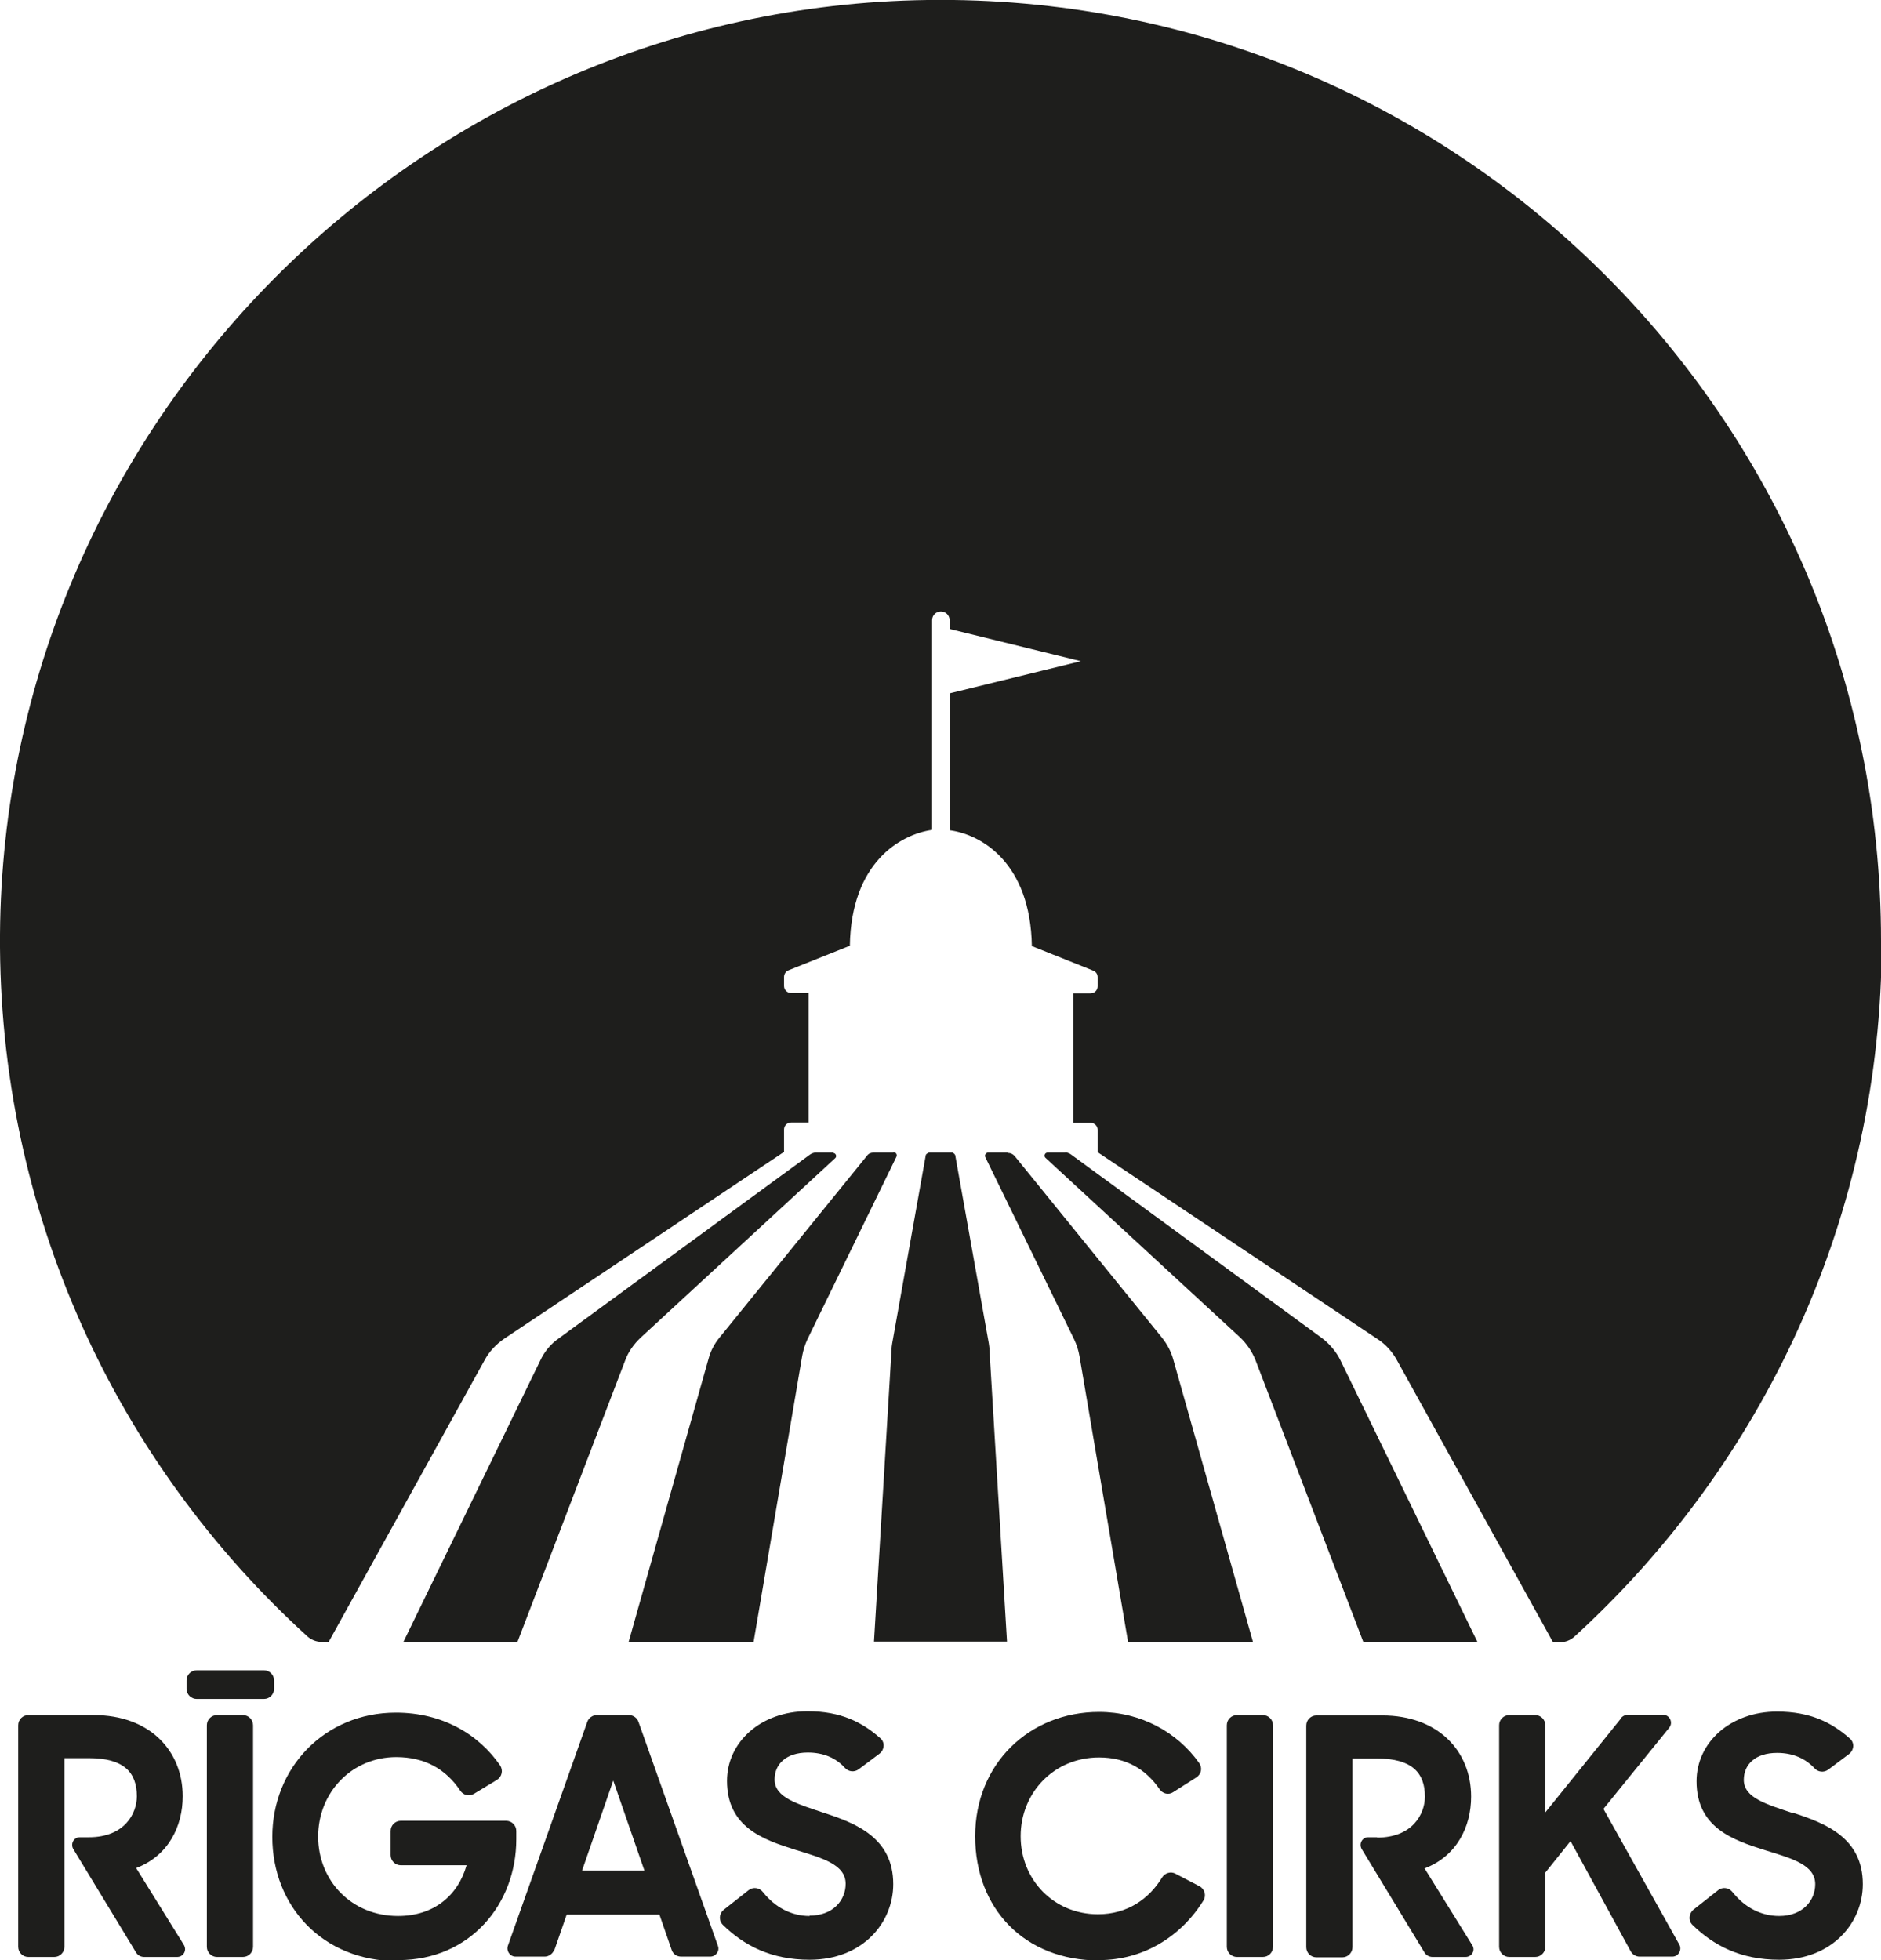
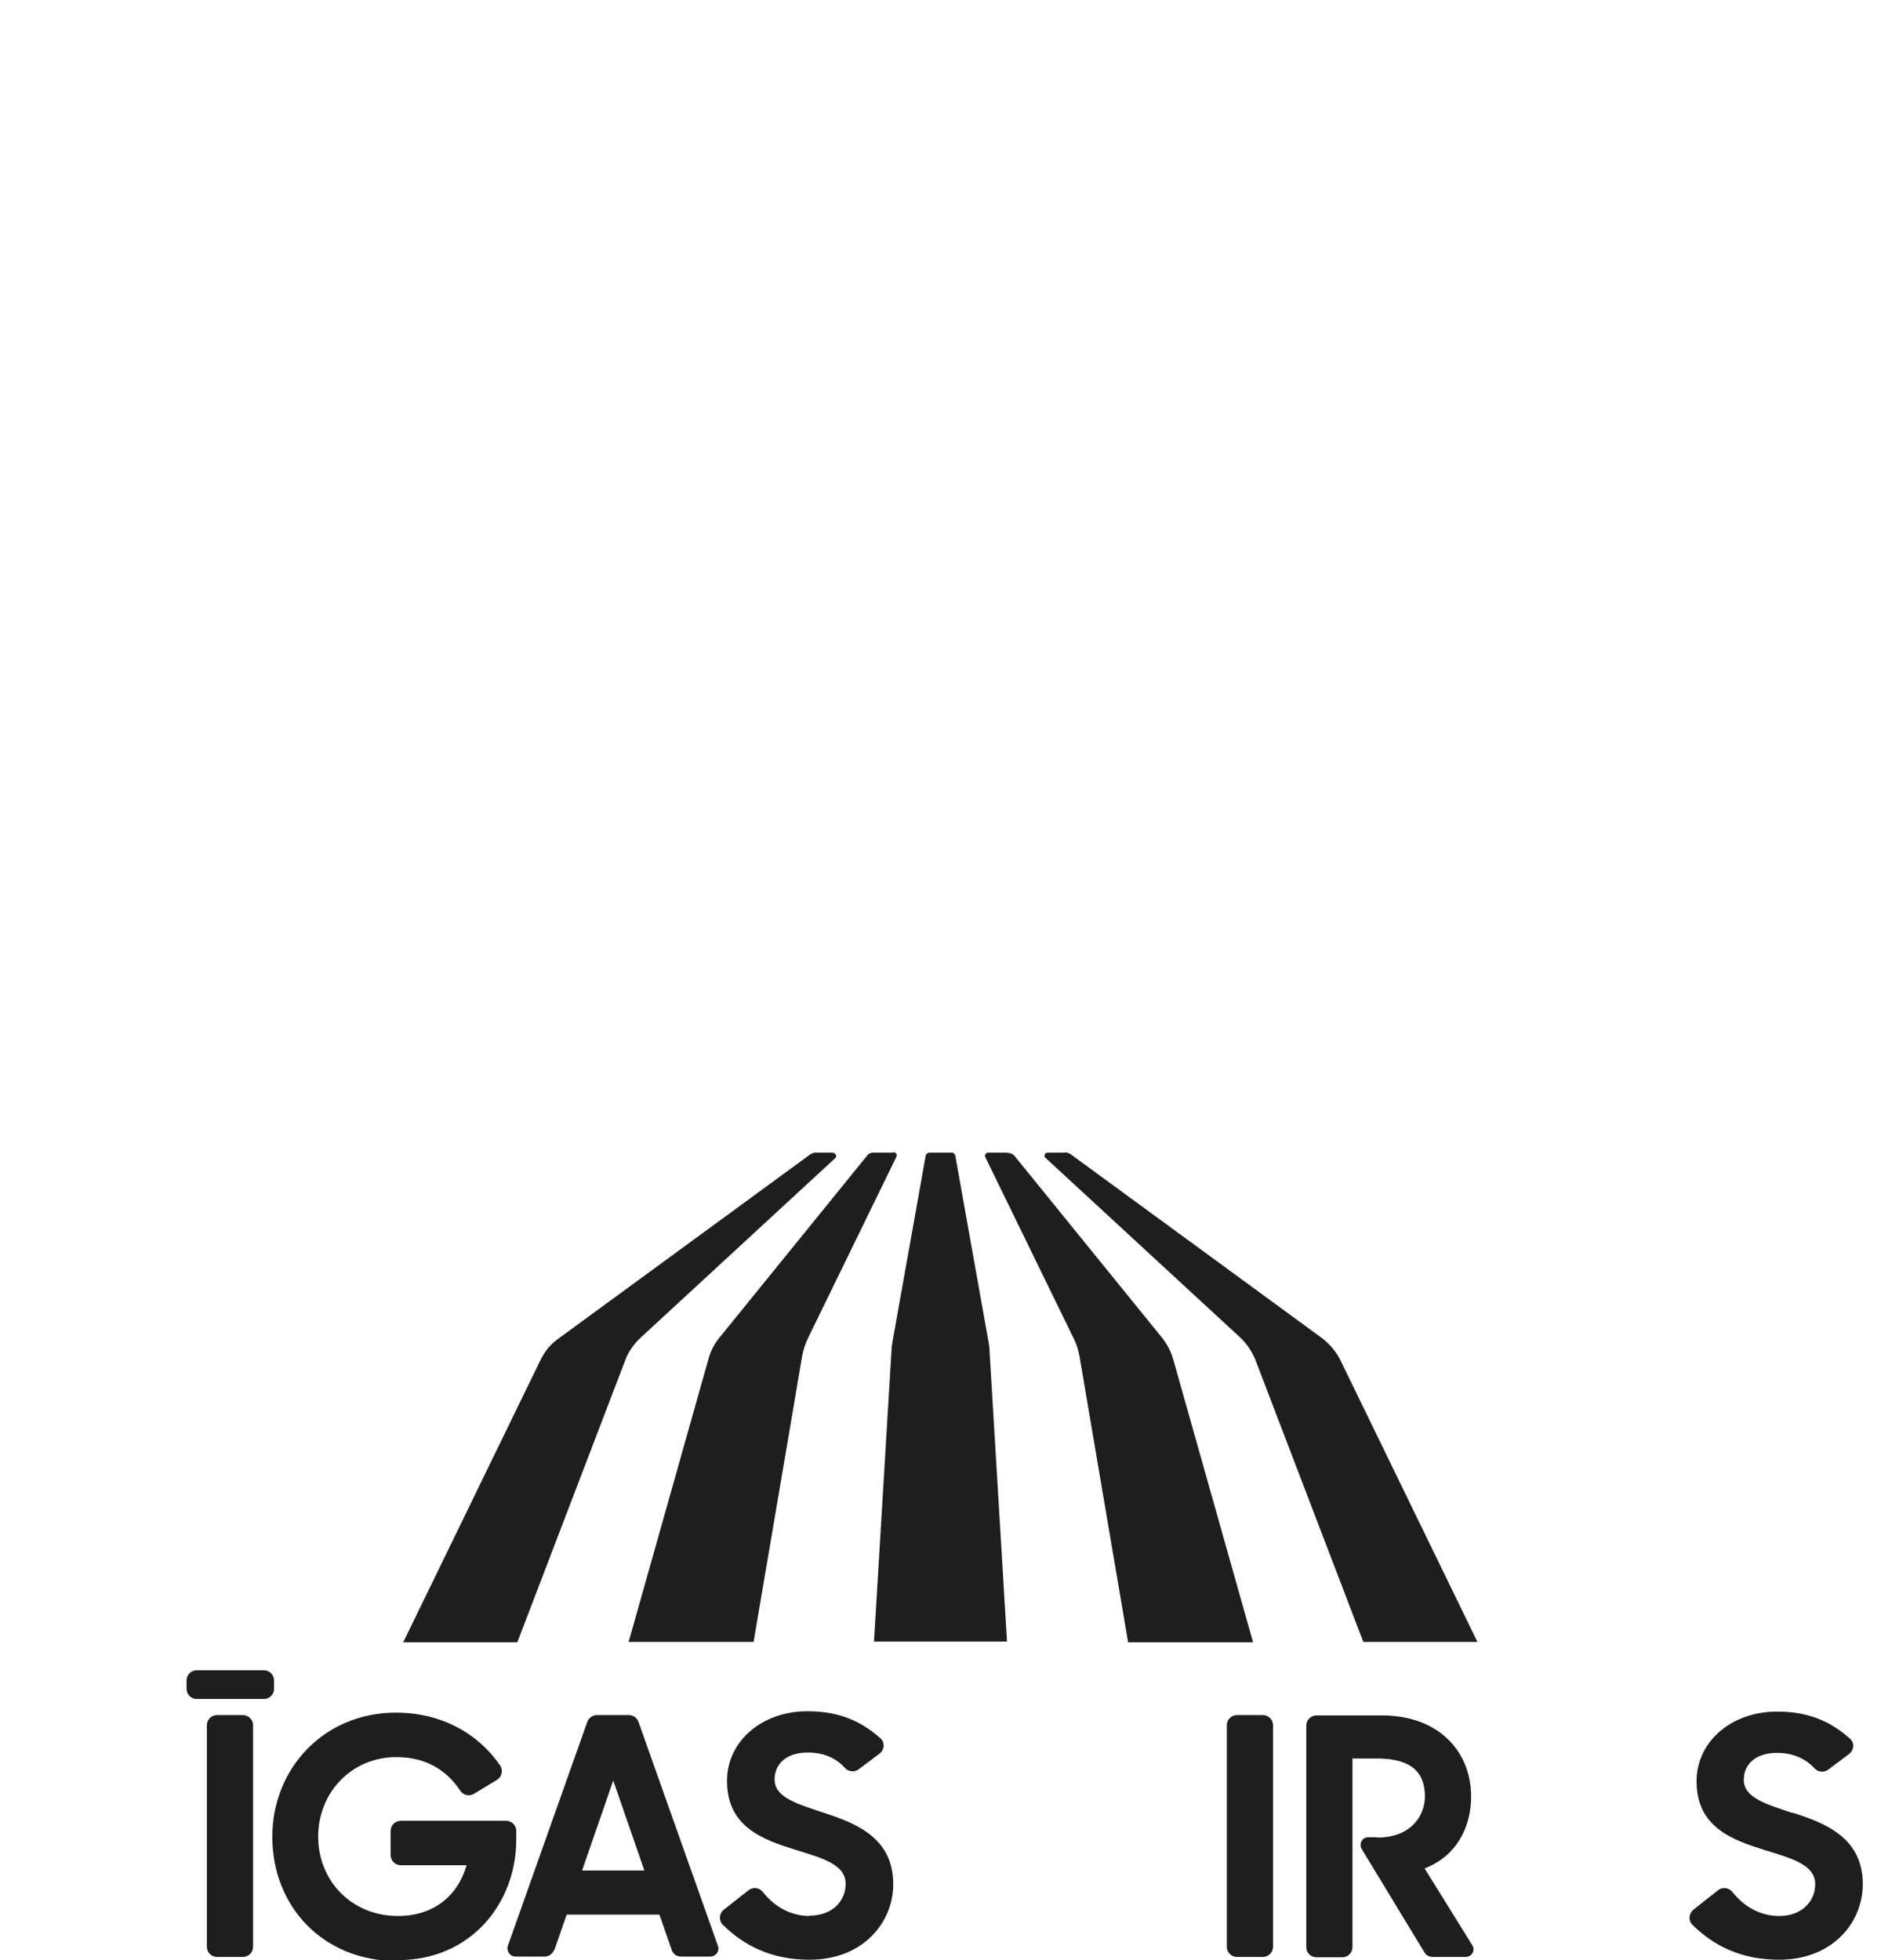
<svg xmlns="http://www.w3.org/2000/svg" id="Layer_2" viewBox="0 0 53.74 56">
  <defs>
    <style>.cls-1{fill:#1e1e1c;}</style>
  </defs>
  <g id="Layer_1-2">
-     <path class="cls-1" d="M1.84,50.23h.7c.99,0,1.37.4,1.37,1.09,0,.49-.35,1.17-1.37,1.17h-.26c-.17,0-.27.18-.19.33l1.79,2.95c.05.09.14.14.24.14h.94c.18,0,.29-.19.19-.35l-1.36-2.19c.92-.35,1.33-1.19,1.33-2.05,0-1.31-.95-2.32-2.54-2.32H.81c-.16,0-.29.13-.29.29v6.33c0,.16.13.29.29.29h.74c.16,0,.29-.13.29-.29v-5.39Z" />
    <path class="cls-1" d="M7.54,47.72h-1.92c-.16,0-.29.13-.29.29v.24c0,.16.13.29.29.29h1.92c.16,0,.29-.13.29-.29v-.24c0-.16-.13-.29-.29-.29" />
    <path class="cls-1" d="M7.23,55.62v-6.33c0-.16-.13-.29-.29-.29h-.74c-.16,0-.29.13-.29.29v6.33c0,.16.13.29.29.29h.74c.16,0,.29-.13.29-.29" />
    <path class="cls-1" d="M11.38,56c2.05,0,3.37-1.6,3.37-3.45v-.24c0-.16-.13-.29-.29-.29h-3.01c-.16,0-.29.13-.29.29v.69c0,.16.13.29.29.29h1.88c-.25.88-.95,1.45-1.96,1.45-1.32,0-2.28-1-2.28-2.27s.97-2.27,2.23-2.27c.8,0,1.41.33,1.83.96.09.13.25.17.39.09l.66-.4c.14-.09.18-.27.09-.41-.62-.9-1.66-1.51-2.98-1.51-2.04,0-3.53,1.58-3.53,3.55s1.43,3.55,3.58,3.55" />
    <path class="cls-1" d="M17.52,50.87l.89,2.57h-1.78l.89-2.57ZM15.84,55.71l.35-1.01h2.65l.35,1.01c.04.12.15.19.27.19h.83c.16,0,.28-.16.22-.31l-2.27-6.4c-.04-.11-.15-.19-.27-.19h-.92c-.12,0-.23.08-.27.19l-2.27,6.4c-.05.15.06.31.22.31h.83c.12,0,.23-.08.27-.19" />
    <path class="cls-1" d="M23.13,54.74c-.52,0-.99-.25-1.33-.68-.1-.13-.28-.16-.41-.06l-.71.56c-.14.11-.15.31-.03.43.6.59,1.38,1,2.48,1,1.52,0,2.39-1.06,2.39-2.16,0-1.32-1.06-1.74-1.99-2.04-.74-.25-1.4-.43-1.4-.95,0-.44.33-.77.95-.77.44,0,.8.15,1.06.44.1.11.27.13.39.04l.6-.45c.14-.11.16-.32.02-.44-.51-.45-1.12-.77-2.08-.77-1.33,0-2.3.88-2.3,1.99,0,1.32,1.03,1.68,1.96,1.97.74.23,1.43.41,1.43.97,0,.47-.36.91-1.03.91" />
-     <path class="cls-1" d="M31.4,56c1.26,0,2.34-.67,2.98-1.7.09-.14.04-.33-.11-.41l-.69-.36c-.13-.07-.3-.02-.38.11-.37.61-.99,1.05-1.83,1.05-1.27,0-2.21-.99-2.21-2.23s.95-2.25,2.24-2.25c.78,0,1.34.34,1.73.91.09.13.26.17.39.08l.66-.42c.14-.09.18-.27.08-.41-.63-.89-1.68-1.46-2.86-1.46-1.99,0-3.54,1.48-3.54,3.55s1.41,3.55,3.54,3.55" />
    <path class="cls-1" d="M35.34,55.91h.74c.16,0,.29-.13.29-.29v-6.33c0-.16-.13-.29-.29-.29h-.74c-.16,0-.29.13-.29.29v6.33c0,.16.13.29.29.29" />
    <path class="cls-1" d="M39.35,52.49h-.26c-.17,0-.27.18-.19.33l1.79,2.95c.05.09.14.14.24.14h.94c.18,0,.29-.19.19-.34l-1.36-2.19c.92-.35,1.33-1.19,1.33-2.05,0-1.31-.95-2.32-2.54-2.32h-1.88c-.16,0-.29.13-.29.29v6.33c0,.16.13.29.29.29h.74c.16,0,.29-.13.29-.29v-5.39h.7c.99,0,1.37.4,1.37,1.09,0,.49-.35,1.17-1.37,1.17" />
-     <path class="cls-1" d="M46.3,49.11l-2.15,2.67v-2.49c0-.16-.13-.29-.29-.29h-.74c-.16,0-.29.13-.29.29v6.33c0,.16.13.29.29.29h.74c.16,0,.29-.13.29-.29v-2.12l.72-.9,1.72,3.15c.05.09.15.15.25.15h.94c.17,0,.28-.19.2-.34l-2.17-3.88,1.88-2.32c.12-.15.01-.37-.18-.37h-.99c-.09,0-.17.04-.22.11" />
    <path class="cls-1" d="M51.22,51.8c-.74-.25-1.4-.43-1.4-.95,0-.44.33-.77.95-.77.44,0,.8.15,1.07.44.1.11.27.13.39.04l.6-.45c.14-.11.16-.32.02-.44-.51-.45-1.12-.77-2.08-.77-1.33,0-2.3.88-2.3,1.99,0,1.32,1.03,1.68,1.96,1.97.74.23,1.43.41,1.43.97,0,.47-.36.91-1.03.91-.52,0-.99-.25-1.33-.68-.1-.13-.28-.16-.41-.06l-.71.56c-.13.11-.15.31-.03.43.6.59,1.38,1,2.48,1,1.52,0,2.39-1.06,2.39-2.16,0-1.32-1.06-1.74-2-2.04" />
-     <path class="cls-1" d="M53.74,26.88C53.74,11.91,41.51-.21,26.49,0,11.94.2.1,12.14,0,26.7c-.05,7.95,3.34,15.1,8.78,20.05.11.1.26.16.41.16h.2l4.46-8.06c.13-.24.32-.44.55-.6l8-5.34v-.64c0-.11.09-.2.2-.2h.5v-3.7h-.5c-.11,0-.2-.09-.2-.2v-.26c0-.08.05-.16.13-.19l1.75-.7c.04-2.38,1.44-3.18,2.35-3.31v-5.99c0-.14.11-.25.25-.25s.25.11.25.25v.25l3.75.92-3.75.92v3.91c.91.12,2.31.93,2.35,3.31l1.75.7c.08.03.13.1.13.19v.26c0,.11-.09.2-.2.2h-.5v3.7h.5c.11,0,.2.09.2.2v.64l8,5.34c.23.15.42.36.55.6l4.46,8.06h.2c.15,0,.3-.06.41-.16,5.39-4.92,8.78-12,8.78-19.87" />
    <path class="cls-1" d="M23.81,32.93h-.51c-.05,0-.1.02-.15.05l-7.19,5.26c-.23.16-.41.38-.53.64l-3.91,8.04h3.26l3.08-8.05c.09-.25.25-.47.44-.65l5.56-5.13c.06-.05.02-.15-.06-.15" />
    <path class="cls-1" d="M25.51,32.93h-.55c-.08,0-.15.03-.19.09l-4.21,5.19c-.15.18-.26.39-.32.62l-2.28,8.08h3.57l1.39-8.18c.03-.16.08-.32.15-.47l2.54-5.21c.03-.06-.01-.13-.08-.13" />
    <path class="cls-1" d="M27.2,32.93h-.66s-.08.03-.09.07l-.96,5.38c-.01.06-.02.13-.02.2l-.5,8.32h3.8l-.5-8.32c0-.07-.01-.13-.02-.2l-.96-5.38s-.04-.07-.09-.07" />
    <path class="cls-1" d="M28.78,32.93h-.55c-.06,0-.11.07-.08.13l2.54,5.21c.07.15.12.3.15.47l1.39,8.18h3.57l-2.28-8.08c-.06-.22-.17-.43-.32-.62l-4.21-5.19c-.05-.06-.12-.09-.19-.09" />
    <path class="cls-1" d="M30.44,32.93h-.51c-.08,0-.12.1-.06.15l5.56,5.13c.19.18.34.4.44.65l3.08,8.05h3.26l-3.91-8.04c-.12-.25-.31-.47-.53-.64l-7.19-5.26s-.09-.05-.15-.05" />
  </g>
</svg>